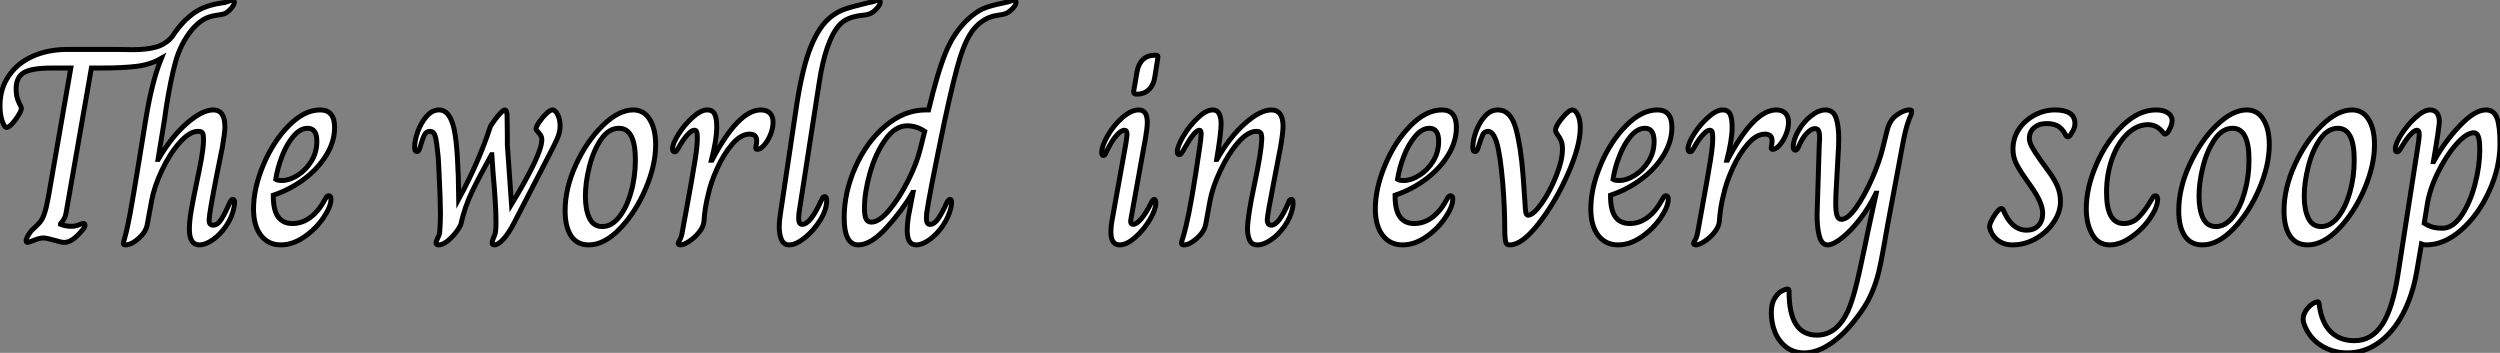
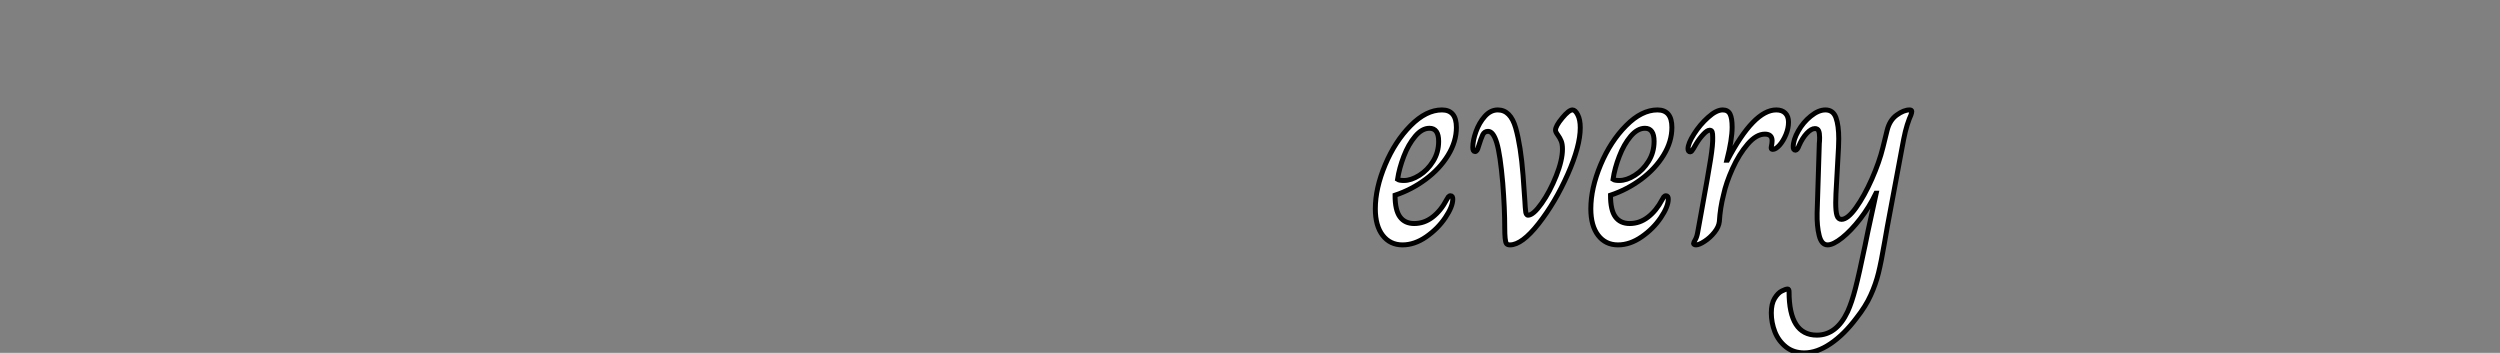
<svg xmlns="http://www.w3.org/2000/svg" viewBox="3.19 -48.83 504.19 71.17">
  <rect x="3.19" y="-48.83" width="504.19" height="71.17" fill="#808080" stroke="none" />
-   <path d="M50.12-8.62Q50.51-8.62 50.51-7.95L50.51-7.95L50.40-7.06Q50.01-5.04 48.80-3.28Q47.60-1.51 46.12-0.48Q44.63 0.56 43.40 0.56L43.40 0.56Q41.38 0.56 41.38-2.63L41.38-2.63Q41.38-4.20 41.75-6.33Q42.11-8.46 42.78-11.65L42.78-11.65Q43.46-14.84 43.82-16.86Q44.18-18.87 44.24-20.50L44.24-20.50Q44.24-21.56 44.07-21.95Q43.90-22.34 43.12-22.34L43.12-22.34Q41.44-22.34 39.42-20.08Q37.41-17.81 35.84-14.48Q34.27-11.14 33.77-8.34L33.77-8.34L32.87-3.47Q32.59-2.02 31.14-0.73Q29.68 0.56 28.45 0.56L28.45 0.56Q28.06 0.56 28.06 0.28L28.06 0.28Q28.11-0.06 28.42-1.15Q28.73-2.24 28.95-3.36L28.95-3.36Q29.57-5.88 32.65-25.14L32.65-25.14Q33.88-32.54 35.73-37.07L35.73-37.07Q33.49-35.78 30.72-35.45Q27.94-35.11 23.35-35.11L23.35-35.11L21.62-35.11L16.58-6.27Q16.46-5.38 16.18-4.82Q15.90-4.26 15.40-3.70L15.40-3.70L15.40-3.58Q16.41-3.19 17.64-3.19L17.64-3.19Q18.37-3.19 19.04-3.47Q19.71-3.75 19.99-3.75L19.99-3.75Q20.33-3.75 20.33-3.42L20.33-3.42Q20.33-3.02 19.88-2.52L19.88-2.52Q17.81 0.06 16.18 0.06L16.18 0.06Q15.57 0.06 14.11-0.39L14.11-0.39Q12.54-0.84 11.93-0.84L11.93-0.84Q11.14-0.84 9.80-0.28L9.80-0.28Q8.90 0.06 8.74 0.06L8.74 0.06Q8.62 0.06 8.54-0.03Q8.46-0.11 8.46-0.28L8.46-0.28Q8.46-0.73 8.99-1.57Q9.52-2.41 9.86-2.63L9.86-2.63Q10.81-3.47 11.28-4.06Q11.76-4.65 12.15-5.77Q12.54-6.89 12.94-9.07L12.94-9.07L17.47-35.11L13.66-35.11Q9.58-35.11 8.01-34.19Q6.44-33.26 6.44-30.91L6.44-30.91Q6.44-29.29 6.97-28.25Q7.50-27.22 7.50-26.99L7.50-26.99Q7.50-26.32 6.33-24.72Q5.15-23.13 4.54-23.13L4.54-23.13Q4.37-23.13 4.28-23.21Q4.20-23.30 4.14-23.35L4.14-23.35Q3.19-24.86 3.19-27.55L3.19-27.55Q3.19-30.91 4.93-33.49Q6.66-36.06 9.74-37.46Q12.82-38.86 16.80-38.86L16.80-38.86L26.54-38.86L29.96-38.81Q32.76-38.81 34.66-39.34Q36.57-39.87 37.91-41.44L37.91-41.44Q39.09-43.29 40.60-44.80L40.60-44.80Q42.45-46.54 44.16-47.24Q45.86-47.94 47.82-48.22L47.82-48.22Q48.50-48.27 49.22-48.55Q49.95-48.83 50.06-48.83L50.06-48.83Q50.46-48.83 50.46-48.38L50.46-48.38Q50.46-47.77 49.45-46.76L49.45-46.76Q48.94-46.26 48.50-46.09Q48.05-45.92 47.57-45.86Q47.10-45.81 46.82-45.75L46.82-45.75Q45.30-45.53 44.18-44.86Q43.06-44.18 41.89-42.84L41.89-42.84Q39.59-39.98 38.58-36.32Q37.58-32.65 36.68-26.94L36.68-26.94L36.34-24.53L35.06-16.69L35.11-16.69Q37.74-21.22 40.85-23.94Q43.96-26.66 46.20-26.66L46.20-26.66Q48.55-26.66 48.55-23.24L48.55-23.24Q48.55-22.12 48.05-19.21L48.05-19.21Q46.98-13.89 46.98-13.89L46.98-13.89Q45.36-5.66 45.36-4.42L45.36-4.42Q45.36-3.42 46.20-3.42L46.20-3.42Q47.10-3.42 47.88-4.68Q48.66-5.94 49.56-8.01L49.56-8.01Q49.62-8.06 49.76-8.34Q49.90-8.62 50.12-8.62L50.12-8.62ZM59.81 0.56Q57.29 0.56 55.80-1.37Q54.32-3.30 54.32-6.72L54.32-6.72Q54.32-10.86 56.31-15.60Q58.30-20.33 61.43-23.49Q64.57-26.66 67.76-26.66L67.76-26.66Q70.67-26.66 70.67-23.13L70.67-23.13Q70.67-20.27 68.99-17.53Q67.31-14.78 64.48-12.68Q61.66-10.58 58.30-9.46L58.30-9.46Q58.30-6.44 59.28-5.10Q60.26-3.75 62.16-3.75L62.16-3.75Q64.18-3.75 65.86-5.04Q67.54-6.33 68.71-8.57L68.71-8.57Q68.88-8.90 69.05-9.13Q69.22-9.35 69.50-9.35L69.50-9.35Q69.94-9.35 69.94-8.68L69.94-8.68Q69.94-7.17 68.43-4.93Q66.92-2.69 64.57-1.06Q62.22 0.56 59.81 0.56L59.81 0.56ZM60.09-12.43Q61.54-12.43 63.20-13.47Q64.85-14.50 65.97-16.30Q67.09-18.09 67.09-20.33L67.09-20.33Q67.09-22.96 65.24-22.96L65.24-22.96Q63.73-22.96 62.36-21.34Q60.98-19.71 60.06-17.30Q59.14-14.90 58.80-12.66L58.80-12.66Q59.14-12.43 60.09-12.43L60.09-12.43Z" fill="white" stroke="black" transform="scale(1,1)" />
-   <path d="M91.62 0.56Q91.12 0.56 91.12 0.11L91.12 0.11Q91.12-0.11 91.43-0.73Q91.74-1.34 91.85-1.85L91.85-1.85Q92.02-3.81 92.02-5.88L92.02-5.88Q92.02-8.29 91.68-15.18L91.68-15.18L91.57-17.08Q91.29-20.10 91.01-21.22Q90.73-22.34 89.89-22.34L89.89-22.34Q89.16-22.34 88.80-21.64Q88.43-20.94 87.93-19.21L87.93-19.21Q87.70-18.26 87.26-18.26L87.26-18.26Q86.81-18.26 86.81-19.10L86.81-19.10Q86.81-20.50 87.45-22.29Q88.10-24.08 89.22-25.37Q90.34-26.66 91.74-26.66L91.74-26.66Q93.98-26.66 94.82-22.57L94.82-22.57Q95.60-18.70 95.71-8.68L95.71-8.68Q99.80-16.24 102.10-23.35L102.10-23.35Q102.99-24.75 103.83-25.70Q104.67-26.66 105.01-26.66L105.01-26.66Q105.46-26.66 105.46-25.26L105.46-25.26L105.51-21.45L105.51-19.60L106.35-7.62Q112.46-17.70 112.46-20.61L112.46-20.61Q112.46-21.17 112.23-21.53Q112.01-21.90 111.64-22.29Q111.28-22.68 111.28-22.85L111.28-22.85Q111.28-23.24 111.92-24.19Q112.57-25.14 113.35-25.90Q114.14-26.66 114.58-26.66L114.58-26.66Q115.20-26.66 115.68-25.68Q116.15-24.70 116.15-23.41L116.15-23.41Q116.15-22.23 115.59-20.92Q115.03-19.60 112.79-15.34L112.79-15.34L106.80-3.75Q105.79-1.79 104.73-0.62Q103.66 0.56 102.88 0.56L102.88 0.56Q102.43 0.56 102.43 0.17L102.43 0.17Q102.43-0.11 102.71-0.84L102.71-0.84Q103.05-1.51 103.13-2.13Q103.22-2.74 103.22-3.98L103.22-3.98Q103.22-7.45 102.66-13.61L102.66-13.61Q102.60-14.78 102.38-17.64L102.38-17.64L102.32-17.64Q99.91-13.33 98.40-10.19Q96.89-7.06 96.10-3.47L96.10-3.47Q95.38-2.02 94.03-0.73Q92.69 0.56 91.62 0.56L91.62 0.56ZM121.92 0.56Q119.57 0.56 118.36-1.26Q117.16-3.08 117.16-6.33L117.16-6.33Q117.16-10.86 119.34-15.62Q121.53-20.38 124.75-23.52Q127.97-26.66 130.88-26.66L130.88-26.66Q133.06-26.66 134.24-24.72Q135.42-22.79 135.42-19.66L135.42-19.66Q135.42-15.46 133.37-10.70Q131.33-5.94 128.19-2.69Q125.06 0.56 121.92 0.56L121.92 0.56ZM124.66-3.14Q126.51-3.14 128.02-5.01Q129.54-6.89 130.43-10.00Q131.33-13.10 131.33-16.58L131.33-16.58Q131.33-22.96 128.02-22.96L128.02-22.96Q125.95-22.96 124.41-20.72Q122.87-18.48 122.06-15.26Q121.25-12.04 121.25-9.24L121.25-9.24Q121.25-6.55 122.06-4.84Q122.87-3.14 124.66-3.14L124.66-3.14ZM140.46 0.56Q140.23 0.56 140.09 0.48Q139.95 0.39 139.95 0.28L139.95 0.28Q139.95 0.11 140.29-0.45Q140.62-1.01 140.79-2.02L140.79-2.02Q141.02-3.19 141.18-4.17Q141.35-5.15 141.52-5.99L141.52-5.99Q142.92-13.66 143.40-16.72Q143.87-19.77 143.82-21.17L143.82-21.17Q143.82-21.90 143.70-22.23Q143.59-22.57 143.20-22.57L143.20-22.57Q142.70-22.57 141.91-21.73Q141.13-20.89 140.46-19.77L140.46-19.77Q140.18-19.26 139.95-18.90Q139.73-18.54 139.59-18.37Q139.45-18.20 139.28-18.20L139.28-18.20Q139.06-18.20 138.94-18.37Q138.83-18.54 138.83-18.82L138.83-18.82Q138.83-19.88 140.04-21.78Q141.24-23.69 142.89-25.17Q144.54-26.66 145.83-26.66L145.83-26.66Q146.90-26.66 147.32-25.82Q147.74-24.98 147.74-23.18L147.74-23.18Q147.74-20.72 146.67-16.52L146.67-16.52L146.78-16.52Q152.10-26.66 156.64-26.66L156.64-26.66Q157.82-26.66 158.46-26.01Q159.10-25.37 159.10-24.19L159.10-24.19Q159.10-22.96 158.57-21.67Q158.04-20.38 157.28-19.54Q156.53-18.70 155.91-18.70L155.91-18.70Q155.52-18.70 155.63-19.21L155.63-19.21Q155.80-19.99 155.80-20.44L155.80-20.44Q155.80-21.78 154.34-21.78L154.34-21.78Q152.61-21.78 150.87-19.77Q149.14-17.75 147.82-14.84Q146.50-11.93 146.00-9.52L146.00-9.52Q145.33-6.94 145.16-4.14L145.16-4.14Q145.05-3.08 144.18-1.99Q143.31-0.90 142.19-0.17Q141.07 0.56 140.46 0.56L140.46 0.56ZM162.35 0.56Q161.29 0.56 160.81-0.48Q160.34-1.51 160.34-3.08L160.34-3.08Q160.34-4.14 160.56-5.60L160.56-5.60L163.86-27.66Q165.04-35.28 166.72-39.42Q168.40-43.57 170.75-45.42L170.75-45.42Q172.10-46.48 173.55-46.98Q175.01-47.49 178.03-48.22L178.03-48.22Q179.43-48.50 179.82-48.66Q180.22-48.83 180.33-48.83L180.33-48.83Q180.72-48.83 180.72-48.38L180.72-48.38Q180.72-48.16 180.47-47.71Q180.22-47.26 179.66-46.76L179.66-46.76Q179.04-46.20 178.48-46.00Q177.92-45.81 177.14-45.75L177.14-45.75Q173.89-45.42 172.43-43.74L172.43-43.74Q169.69-40.60 168.40-32.14L168.40-32.14L164.31-5.77Q164.26-5.38 164.26-4.82L164.26-4.82Q164.26-3.58 164.98-3.58L164.98-3.58Q166.66-3.58 168.90-8.57L168.90-8.57Q169.13-9.18 169.52-9.18L169.52-9.18Q169.91-9.18 169.91-8.40L169.91-8.40Q169.91-6.55 168.60-4.42Q167.28-2.30 165.49-0.87Q163.70 0.56 162.35 0.56L162.35 0.56ZM176.30 0.56Q173.44 0.56 173.44-4.93L173.44-4.93Q173.44-10.02 175.68-15.09Q177.92-20.16 181.73-23.41Q185.54-26.66 189.90-26.66L189.90-26.66L190.46-26.66Q192.31-34.38 193.94-38.30Q195.56-42.22 198.25-44.80L198.25-44.80Q200.04-46.48 201.50-47.10Q202.95-47.71 205.47-48.22L205.47-48.22Q206.59-48.44 207.07-48.64Q207.54-48.83 207.71-48.83L207.71-48.83Q208.10-48.83 208.10-48.38L208.10-48.38Q208.10-47.66 207.04-46.76L207.04-46.76Q206.48-46.26 206.00-46.09Q205.53-45.92 205.08-45.86Q204.63-45.81 204.41-45.75L204.41-45.75Q201.50-45.36 199.48-42.84L199.48-42.84Q197.97-40.88 196.82-37.24Q195.67-33.60 193.71-24.53L193.71-24.53Q190.46-8.85 190.07-5.77L190.07-5.77Q190.02-5.38 190.02-4.82L190.02-4.82Q190.02-3.58 190.74-3.58L190.74-3.58Q191.64-3.58 192.45-4.79Q193.26-5.99 194.16-8.01L194.16-8.01Q194.50-8.62 194.78-8.62L194.78-8.62Q195.11-8.62 195.11-8.01L195.11-8.01L195.00-7.06Q194.55-5.10 193.35-3.33Q192.14-1.57 190.66-0.50Q189.18 0.56 187.94 0.56L187.94 0.56Q186.15 0.56 186.15-2.41L186.15-2.41Q186.15-3.53 186.38-5.10L186.38-5.10L187.33-10.02L187.27-10.02Q185.20-6.44 182.01-2.94Q178.82 0.56 176.30 0.56L176.30 0.56ZM178.93-4.03Q180.50-4.03 182.54-6.47Q184.58-8.90 186.35-12.43Q188.11-15.96 188.78-18.76L188.78-18.76L189.68-22.34Q188.00-23.46 186.15-23.46L186.15-23.46Q183.74-23.46 181.76-20.69Q179.77-17.92 178.65-13.97Q177.53-10.02 177.53-6.83L177.53-6.83Q177.53-5.43 177.84-4.73Q178.14-4.03 178.93-4.03L178.93-4.03Z" fill="white" stroke="black" transform="scale(1,1)" />
-   <path d="M232.33-29.85Q231.77-29.85 231.82-30.41L231.82-30.41L232.50-34.33Q232.78-35.95 233.70-36.82Q234.62-37.69 236.02-37.69L236.02-37.69L236.25-37.69Q236.58-37.69 236.67-37.58Q236.75-37.46 236.70-37.13L236.70-37.13L236.08-33.26Q235.86-31.70 234.90-30.77Q233.95-29.85 232.55-29.85L232.55-29.85L232.33-29.85ZM229.02 0.56Q227.23 0.56 227.23-2.02L227.23-2.02Q227.23-3.30 227.57-4.98L227.57-4.98L230.26-19.94Q230.48-21.39 230.48-21.73L230.48-21.73Q230.48-22.57 229.98-22.57L229.98-22.57Q229.30-22.57 228.35-21.50Q227.40-20.44 226.28-18.14L226.28-18.14Q226.06-17.47 225.72-17.47L225.72-17.47Q225.38-17.47 225.38-18.03L225.38-18.03Q225.38-19.38 226.59-21.48Q227.79-23.58 229.56-25.12Q231.32-26.66 232.83-26.66L232.83-26.66Q234.57-26.66 234.57-24.19L234.57-24.19Q234.57-23.02 234.23-21.11L234.23-21.11L231.32-4.93L231.21-4.20Q231.21-3.58 231.71-3.58L231.71-3.58Q232.38-3.58 233.34-4.68Q234.29-5.77 235.41-8.01L235.41-8.01Q235.69-8.62 235.97-8.62L235.97-8.62Q236.30-8.62 236.30-7.90L236.30-7.90Q236.30-6.61 235.10-4.56Q233.90-2.52 232.16-0.98Q230.42 0.56 229.02 0.56L229.02 0.56ZM241.96 0.56Q241.46 0.56 241.46 0.22L241.46 0.22Q241.46 0 241.71-0.76Q241.96-1.51 242.41-3.36L242.41-3.36Q243.53-8.01 245.10-18.87L245.10-18.87Q245.43-21 245.43-21.84L245.43-21.84Q245.43-22.57 245.10-22.57L245.10-22.57Q244.14-22.57 242.24-19.21L242.24-19.21Q241.96-18.70 241.74-18.34Q241.51-17.98 241.37-17.81Q241.23-17.64 241.06-17.64L241.06-17.64Q240.62-17.64 240.62-18.20L240.62-18.20Q240.62-19.32 241.85-21.39Q243.08-23.46 244.76-25.06Q246.44-26.66 247.78-26.66L247.78-26.66Q248.68-26.66 249.07-25.87Q249.46-25.09 249.46-23.91L249.46-23.91Q249.46-22.06 248.57-16.69L248.57-16.69L248.62-16.69Q251.20-21.22 254.28-23.94Q257.36-26.66 259.60-26.66L259.60-26.66Q261.95-26.66 261.95-23.35L261.95-23.35Q261.95-22.12 261.45-19.21L261.45-19.21L260.16-12.49Q258.76-5.38 258.76-4.42L258.76-4.42Q258.76-4.03 258.96-3.72Q259.15-3.42 259.60-3.42L259.60-3.42Q261.11-3.42 263.07-8.01L263.07-8.01Q263.24-8.62 263.63-8.62L263.63-8.62Q263.97-8.62 263.97-7.95L263.97-7.95Q263.97-7.45 263.91-7.06L263.91-7.06Q263.52-5.04 262.29-3.28Q261.06-1.51 259.54-0.48Q258.03 0.56 256.80 0.56L256.80 0.56Q255.62 0.56 255.20-0.42Q254.78-1.40 254.78-2.58L254.78-2.58Q254.78-5.10 256.18-11.65L256.18-11.65Q257.53-18.03 257.64-20.50L257.64-20.50Q257.70-21.50 257.50-21.92Q257.30-22.34 256.58-22.34L256.58-22.34Q254.84-22.34 252.85-20.05Q250.86-17.75 249.30-14.42Q247.73-11.09 247.22-8.34L247.22-8.34L246.33-3.47Q245.99-2.02 244.54-0.73Q243.08 0.56 241.96 0.56L241.96 0.56Z" fill="white" stroke="black" transform="scale(1,1)" />
  <path d="M286.05 0.56Q283.53 0.56 282.04-1.37Q280.56-3.30 280.56-6.72L280.56-6.72Q280.56-10.86 282.55-15.60Q284.54-20.33 287.67-23.49Q290.81-26.66 294.00-26.66L294.00-26.66Q296.91-26.66 296.91-23.13L296.91-23.13Q296.91-20.27 295.23-17.53Q293.55-14.78 290.72-12.68Q287.90-10.58 284.54-9.46L284.54-9.46Q284.54-6.44 285.52-5.10Q286.50-3.75 288.40-3.75L288.40-3.75Q290.42-3.75 292.10-5.04Q293.78-6.33 294.95-8.57L294.95-8.57Q295.12-8.90 295.29-9.13Q295.46-9.35 295.74-9.35L295.74-9.35Q296.18-9.35 296.18-8.68L296.18-8.68Q296.18-7.17 294.67-4.93Q293.16-2.69 290.81-1.06Q288.46 0.56 286.05 0.56L286.05 0.56ZM286.33-12.43Q287.78-12.43 289.44-13.47Q291.09-14.50 292.21-16.30Q293.33-18.09 293.33-20.33L293.33-20.33Q293.33-22.96 291.48-22.96L291.48-22.96Q289.97-22.96 288.60-21.34Q287.22-19.71 286.30-17.30Q285.38-14.90 285.04-12.66L285.04-12.66Q285.38-12.43 286.33-12.43L286.33-12.43ZM307.72 0.56Q307.22 0.56 307.02 0.31Q306.82 0.06 306.74-0.78Q306.66-1.62 306.66-2.80L306.66-2.80Q306.66-6.78 306.26-11.87L306.26-11.87Q305.76-17.64 305.06-19.99Q304.36-22.34 303.30-22.34L303.30-22.34Q302.57-22.34 302.23-21.67Q301.90-21 301.34-19.21L301.34-19.21Q301.11-18.26 300.66-18.26L300.66-18.26Q300.22-18.26 300.22-19.10L300.22-19.10Q300.22-20.50 300.86-22.29Q301.50-24.08 302.65-25.37Q303.80-26.66 305.26-26.66L305.26-26.66Q307.83-26.66 308.87-23.02Q309.90-19.38 310.35-13.50L310.35-13.50Q310.63-9.80 310.72-8.29Q310.80-6.78 310.86-6.38L310.86-6.38Q310.91-5.43 311.36-5.43L311.36-5.43Q312.42-5.43 314.10-7.81Q315.78-10.19 317.04-13.36Q318.30-16.52 318.30-18.76L318.30-18.76Q318.30-19.77 318.05-20.38Q317.80-21 317.35-21.62Q316.90-22.23 316.90-22.57L316.90-22.57Q316.90-23.41 318.25-25.03Q319.59-26.66 320.32-26.66L320.32-26.66Q320.88-26.66 321.38-25.68Q321.89-24.70 321.89-23.07L321.89-23.07Q321.89-19.38 319.37-13.69Q316.85-8.01 313.49-3.72Q310.13 0.56 307.72 0.56L307.72 0.56ZM329.50 0.56Q326.98 0.56 325.50-1.37Q324.02-3.30 324.02-6.72L324.02-6.72Q324.02-10.86 326.00-15.60Q327.99-20.33 331.13-23.49Q334.26-26.66 337.46-26.66L337.46-26.66Q340.37-26.66 340.37-23.13L340.37-23.13Q340.37-20.27 338.69-17.53Q337.01-14.78 334.18-12.68Q331.35-10.58 327.99-9.46L327.99-9.46Q327.99-6.44 328.97-5.10Q329.95-3.75 331.86-3.75L331.86-3.75Q333.87-3.75 335.55-5.04Q337.23-6.33 338.41-8.57L338.41-8.57Q338.58-8.90 338.74-9.13Q338.91-9.35 339.19-9.35L339.19-9.35Q339.64-9.35 339.64-8.68L339.64-8.68Q339.64-7.17 338.13-4.93Q336.62-2.69 334.26-1.06Q331.91 0.56 329.50 0.56L329.50 0.56ZM329.78-12.43Q331.24-12.43 332.89-13.47Q334.54-14.50 335.66-16.30Q336.78-18.09 336.78-20.33L336.78-20.33Q336.78-22.96 334.94-22.96L334.94-22.96Q333.42-22.96 332.05-21.34Q330.68-19.71 329.76-17.30Q328.83-14.90 328.50-12.66L328.50-12.66Q328.83-12.43 329.78-12.43L329.78-12.43ZM345.24 0.56Q345.02 0.56 344.88 0.48Q344.74 0.39 344.74 0.28L344.74 0.28Q344.74 0.11 345.07-0.45Q345.41-1.01 345.58-2.02L345.58-2.02Q345.80-3.19 345.97-4.17Q346.14-5.15 346.30-5.99L346.30-5.99Q347.70-13.66 348.18-16.72Q348.66-19.77 348.60-21.17L348.60-21.17Q348.60-21.90 348.49-22.23Q348.38-22.57 347.98-22.57L347.98-22.57Q347.48-22.57 346.70-21.73Q345.91-20.89 345.24-19.77L345.24-19.77Q344.96-19.26 344.74-18.90Q344.51-18.54 344.37-18.37Q344.23-18.20 344.06-18.20L344.06-18.20Q343.84-18.20 343.73-18.37Q343.62-18.54 343.62-18.82L343.62-18.82Q343.62-19.88 344.82-21.78Q346.02-23.69 347.68-25.17Q349.33-26.66 350.62-26.66L350.62-26.66Q351.68-26.66 352.10-25.82Q352.52-24.98 352.52-23.18L352.52-23.18Q352.52-20.72 351.46-16.52L351.46-16.52L351.57-16.52Q356.89-26.66 361.42-26.66L361.42-26.66Q362.60-26.66 363.24-26.01Q363.89-25.37 363.89-24.19L363.89-24.19Q363.89-22.96 363.36-21.67Q362.82-20.38 362.07-19.54Q361.31-18.70 360.70-18.70L360.70-18.70Q360.30-18.70 360.42-19.21L360.42-19.21Q360.58-19.99 360.58-20.44L360.58-20.44Q360.58-21.78 359.13-21.78L359.13-21.78Q357.39-21.78 355.66-19.77Q353.92-17.75 352.60-14.84Q351.29-11.93 350.78-9.52L350.78-9.52Q350.11-6.94 349.94-4.14L349.94-4.14Q349.83-3.08 348.96-1.99Q348.10-0.90 346.98-0.17Q345.86 0.56 345.24 0.56L345.24 0.56ZM367.08 22.34Q364.90 22.34 363.38 21.14Q361.87 19.94 361.14 18.09Q360.42 16.24 360.42 14.28L360.42 14.28Q360.42 12.43 361.09 11.34Q361.76 10.25 362.54 9.86Q363.33 9.46 363.72 9.46L363.72 9.46Q364.00 9.46 364.00 10.02L364.00 10.02Q364.00 18.76 369.60 18.76L369.60 18.76Q373.58 18.76 375.82 14L375.82 14Q376.66 12.15 377.38 9.35Q378.11 6.55 379.34 0.62L379.34 0.62Q379.85-1.79 379.90-2.13L379.90-2.13L381.58-9.86L381.53-9.86Q380.18-7.06 378.34-4.68Q376.49-2.30 374.70-0.87Q372.90 0.56 371.78 0.56L371.78 0.56Q370.55 0.56 370.08-1.32Q369.60-3.19 369.66-5.88L369.66-5.88L370.10-19.88Q370.16-20.33 370.16-21.11L370.16-21.11Q370.16-22.01 369.96-22.46Q369.77-22.90 369.21-22.90L369.21-22.90Q368.48-22.90 367.58-21.95Q366.69-21 366.02-19.49L366.02-19.49Q365.68-18.54 365.29-18.54L365.29-18.54Q364.84-18.54 364.84-19.21L364.84-19.21Q364.84-20.61 365.85-22.40Q366.86-24.19 368.40-25.42Q369.94-26.66 371.34-26.66L371.34-26.66Q372.90-26.66 373.46-25.09Q374.02-23.52 374.02-20.83L374.02-20.83L373.97-19.04L373.46-9.80L373.41-7.95Q373.41-6.16 373.66-5.38Q373.91-4.59 374.58-4.59L374.58-4.59Q375.82-4.59 377.50-6.94Q379.18-9.30 380.69-12.71Q382.20-16.13 382.93-19.10L382.93-19.10L383.77-22.51Q384.27-24.58 385.70-25.62Q387.13-26.66 388.30-26.66L388.30-26.66Q388.75-26.66 388.75-26.38L388.75-26.38Q388.75-26.10 388.56-25.59Q388.36-25.09 388.25-24.86L388.25-24.86Q387.80-23.69 387.46-22.32Q387.13-20.94 386.79-19.04L386.79-19.04L383.82-3.14L383.26 0.06Q382.59 3.98 382.03 6.24Q381.47 8.51 380.46 10.72Q379.46 12.94 377.61 15.29L377.61 15.29Q375.09 18.65 372.34 20.50Q369.60 22.34 367.08 22.34L367.08 22.34Z" fill="white" stroke="black" transform="scale(1,1)" />
-   <path d="M409.05 0.56Q407.31 0.56 406.08-0.39Q404.85-1.34 404.46-2.91L404.46-2.91Q404.34-3.36 404.82-4.34Q405.30-5.32 406.08-6.27L406.08-6.27Q406.53-6.78 406.81-6.78L406.81-6.78Q407.09-6.78 407.26-6.33L407.26-6.33Q408.94-2.41 411.90-2.41L411.90-2.41Q413.42-2.41 414.28-3.33Q415.15-4.26 415.15-5.82L415.15-5.82Q415.15-7.95 412.74-11.31L412.74-11.31L411.57-12.99Q410.22-14.90 409.69-16.13Q409.16-17.36 409.16-18.76L409.16-18.76Q409.16-21 410.36-22.79Q411.57-24.58 413.53-25.62Q415.49-26.66 417.62-26.66L417.62-26.66Q421.65-26.66 421.65-23.91L421.65-23.91Q421.65-22.90 420.92-21.90L420.92-21.90Q420.53-21.22 420.25-21.22L420.25-21.22Q419.91-21.22 419.63-21.90L419.63-21.90Q419.02-22.96 418.15-23.44Q417.28-23.91 415.94-23.91L415.94-23.91Q414.37-23.91 413.42-23.07Q412.46-22.23 412.46-20.94L412.46-20.94Q412.46-20.22 412.94-19.29Q413.42-18.37 414.76-16.46L414.76-16.46L415.94-14.84Q417.50-12.77 418.12-11.28Q418.74-9.80 418.74-8.18L418.74-8.18Q418.74-6.10 417.39-4.06Q416.05-2.02 413.81-0.73Q411.57 0.56 409.05 0.56L409.05 0.56ZM428.70 0.56Q426.30 0.56 425.12-1.60Q423.94-3.75 423.94-6.72L423.94-6.72Q423.94-10.98 425.99-15.68Q428.03-20.38 431.28-23.52Q434.53-26.66 438.00-26.66L438.00-26.66Q439.51-26.66 440.38-26.07Q441.25-25.48 441.25-24.53L441.25-24.53Q441.25-23.63 440.58-22.46L440.58-22.46Q440.18-21.78 439.85-21.78L439.85-21.78Q439.62-21.78 439.46-22.06L439.46-22.06Q438.22-23.69 436.38-23.69L436.38-23.69Q434.14-23.69 432.20-21.81Q430.27-19.94 429.15-16.80Q428.03-13.66 428.03-10.02L428.03-10.02Q428.03-3.75 431.50-3.75L431.50-3.75Q433.30-3.75 434.58-5.10Q435.87-6.44 436.99-8.40L436.99-8.40Q437.10-8.57 437.27-8.85Q437.44-9.13 437.58-9.24Q437.72-9.35 437.94-9.35L437.94-9.35Q438.11-9.35 438.22-9.16Q438.34-8.96 438.34-8.68L438.34-8.68Q438.34-7.06 436.82-4.84Q435.31-2.63 433.04-1.04Q430.78 0.56 428.70 0.56L428.70 0.56ZM447.35 0.56Q445.00 0.56 443.80-1.26Q442.59-3.08 442.59-6.33L442.59-6.33Q442.59-10.86 444.78-15.62Q446.96-20.38 450.18-23.52Q453.40-26.66 456.31-26.66L456.31-26.66Q458.50-26.66 459.67-24.72Q460.85-22.79 460.85-19.66L460.85-19.66Q460.85-15.46 458.80-10.70Q456.76-5.94 453.62-2.69Q450.49 0.56 447.35 0.56L447.35 0.56ZM450.10-3.14Q451.94-3.14 453.46-5.01Q454.97-6.89 455.86-10.00Q456.76-13.10 456.76-16.58L456.76-16.58Q456.76-22.96 453.46-22.96L453.46-22.96Q451.38-22.96 449.84-20.72Q448.30-18.48 447.49-15.26Q446.68-12.04 446.68-9.24L446.68-9.24Q446.68-6.55 447.49-4.84Q448.30-3.14 450.10-3.14L450.10-3.14ZM468.58 0.56Q466.22 0.56 465.02-1.26Q463.82-3.08 463.82-6.33L463.82-6.33Q463.82-10.86 466.00-15.62Q468.18-20.38 471.40-23.52Q474.62-26.66 477.54-26.66L477.54-26.66Q479.72-26.66 480.90-24.72Q482.07-22.79 482.07-19.66L482.07-19.66Q482.07-15.46 480.03-10.70Q477.98-5.94 474.85-2.69Q471.71 0.56 468.58 0.56L468.58 0.56ZM471.32-3.14Q473.17-3.14 474.68-5.01Q476.19-6.89 477.09-10.00Q477.98-13.10 477.98-16.58L477.98-16.58Q477.98-22.96 474.68-22.96L474.68-22.96Q472.61-22.96 471.07-20.72Q469.53-18.48 468.72-15.26Q467.90-12.04 467.90-9.24L467.90-9.24Q467.90-6.55 468.72-4.84Q469.53-3.14 471.32-3.14L471.32-3.14ZM476.58 22.34Q473.56 22.34 471.15 20.75Q468.74 19.15 467.79 16.30L467.79 16.30Q467.68 15.85 467.68 15.57L467.68 15.57Q467.68 14.50 468.44 13.52Q469.19 12.54 470.14 12.15L470.14 12.15L470.59 12.04Q470.82 12.04 470.87 12.32Q470.93 12.60 470.93 12.66L470.93 12.66Q471.38 16.18 473.20 18.03Q475.02 19.88 478.04 19.88L478.04 19.88Q481.51 19.88 483.64 16.60Q485.77 13.33 486.83 6.33L486.83 6.33L490.75-18.87Q491.09-20.89 491.09-21.73L491.09-21.73Q491.09-22.57 490.64-22.57L490.64-22.57Q490.14-22.57 489.35-21.73Q488.57-20.89 487.90-19.77L487.90-19.77Q487.67-19.43 487.39-18.96Q487.11-18.48 486.94-18.34Q486.78-18.20 486.61-18.20L486.61-18.20Q486.27-18.20 486.27-18.82L486.27-18.82Q486.27-19.82 487.50-21.76Q488.74-23.69 490.39-25.17Q492.04-26.66 493.27-26.66L493.27-26.66Q494.28-26.66 494.76-25.90Q495.23-25.14 495.12-23.91L495.12-23.91Q494.95-22.23 494.39-18.87L494.39-18.87Q494.06-16.97 493.94-16.24L493.94-16.24L494.00-16.24Q496.18-20.22 499.24-23.44Q502.29-26.66 504.53-26.66L504.53-26.66Q506.15-26.66 506.77-25.03Q507.38-23.41 507.38-19.88L507.38-19.88Q507.38-15.06 505.20-10.28Q503.02-5.49 499.57-2.46Q496.13 0.56 492.49 0.56L492.49 0.56Q491.98 0.56 491.54 0.39L491.54 0.39L490.58 5.99Q489.74 10.81 487.76 14.53Q485.77 18.26 482.88 20.30Q480.00 22.34 476.58 22.34L476.58 22.34ZM495.74-2.80Q497.86-2.80 499.60-5.35Q501.34-7.90 502.32-11.62Q503.30-15.34 503.30-18.59L503.30-18.59Q503.30-20.44 503.02-21.25Q502.74-22.06 502.12-22.06L502.12-22.06Q500.61-22.06 498.54-19.71Q496.46-17.36 494.78-13.89Q493.10-10.42 492.66-7.28L492.66-7.28L492.10-3.81Q492.99-3.25 493.83-3.02Q494.67-2.80 495.74-2.80L495.74-2.80Z" fill="white" stroke="black" transform="scale(1,1)" />
</svg>